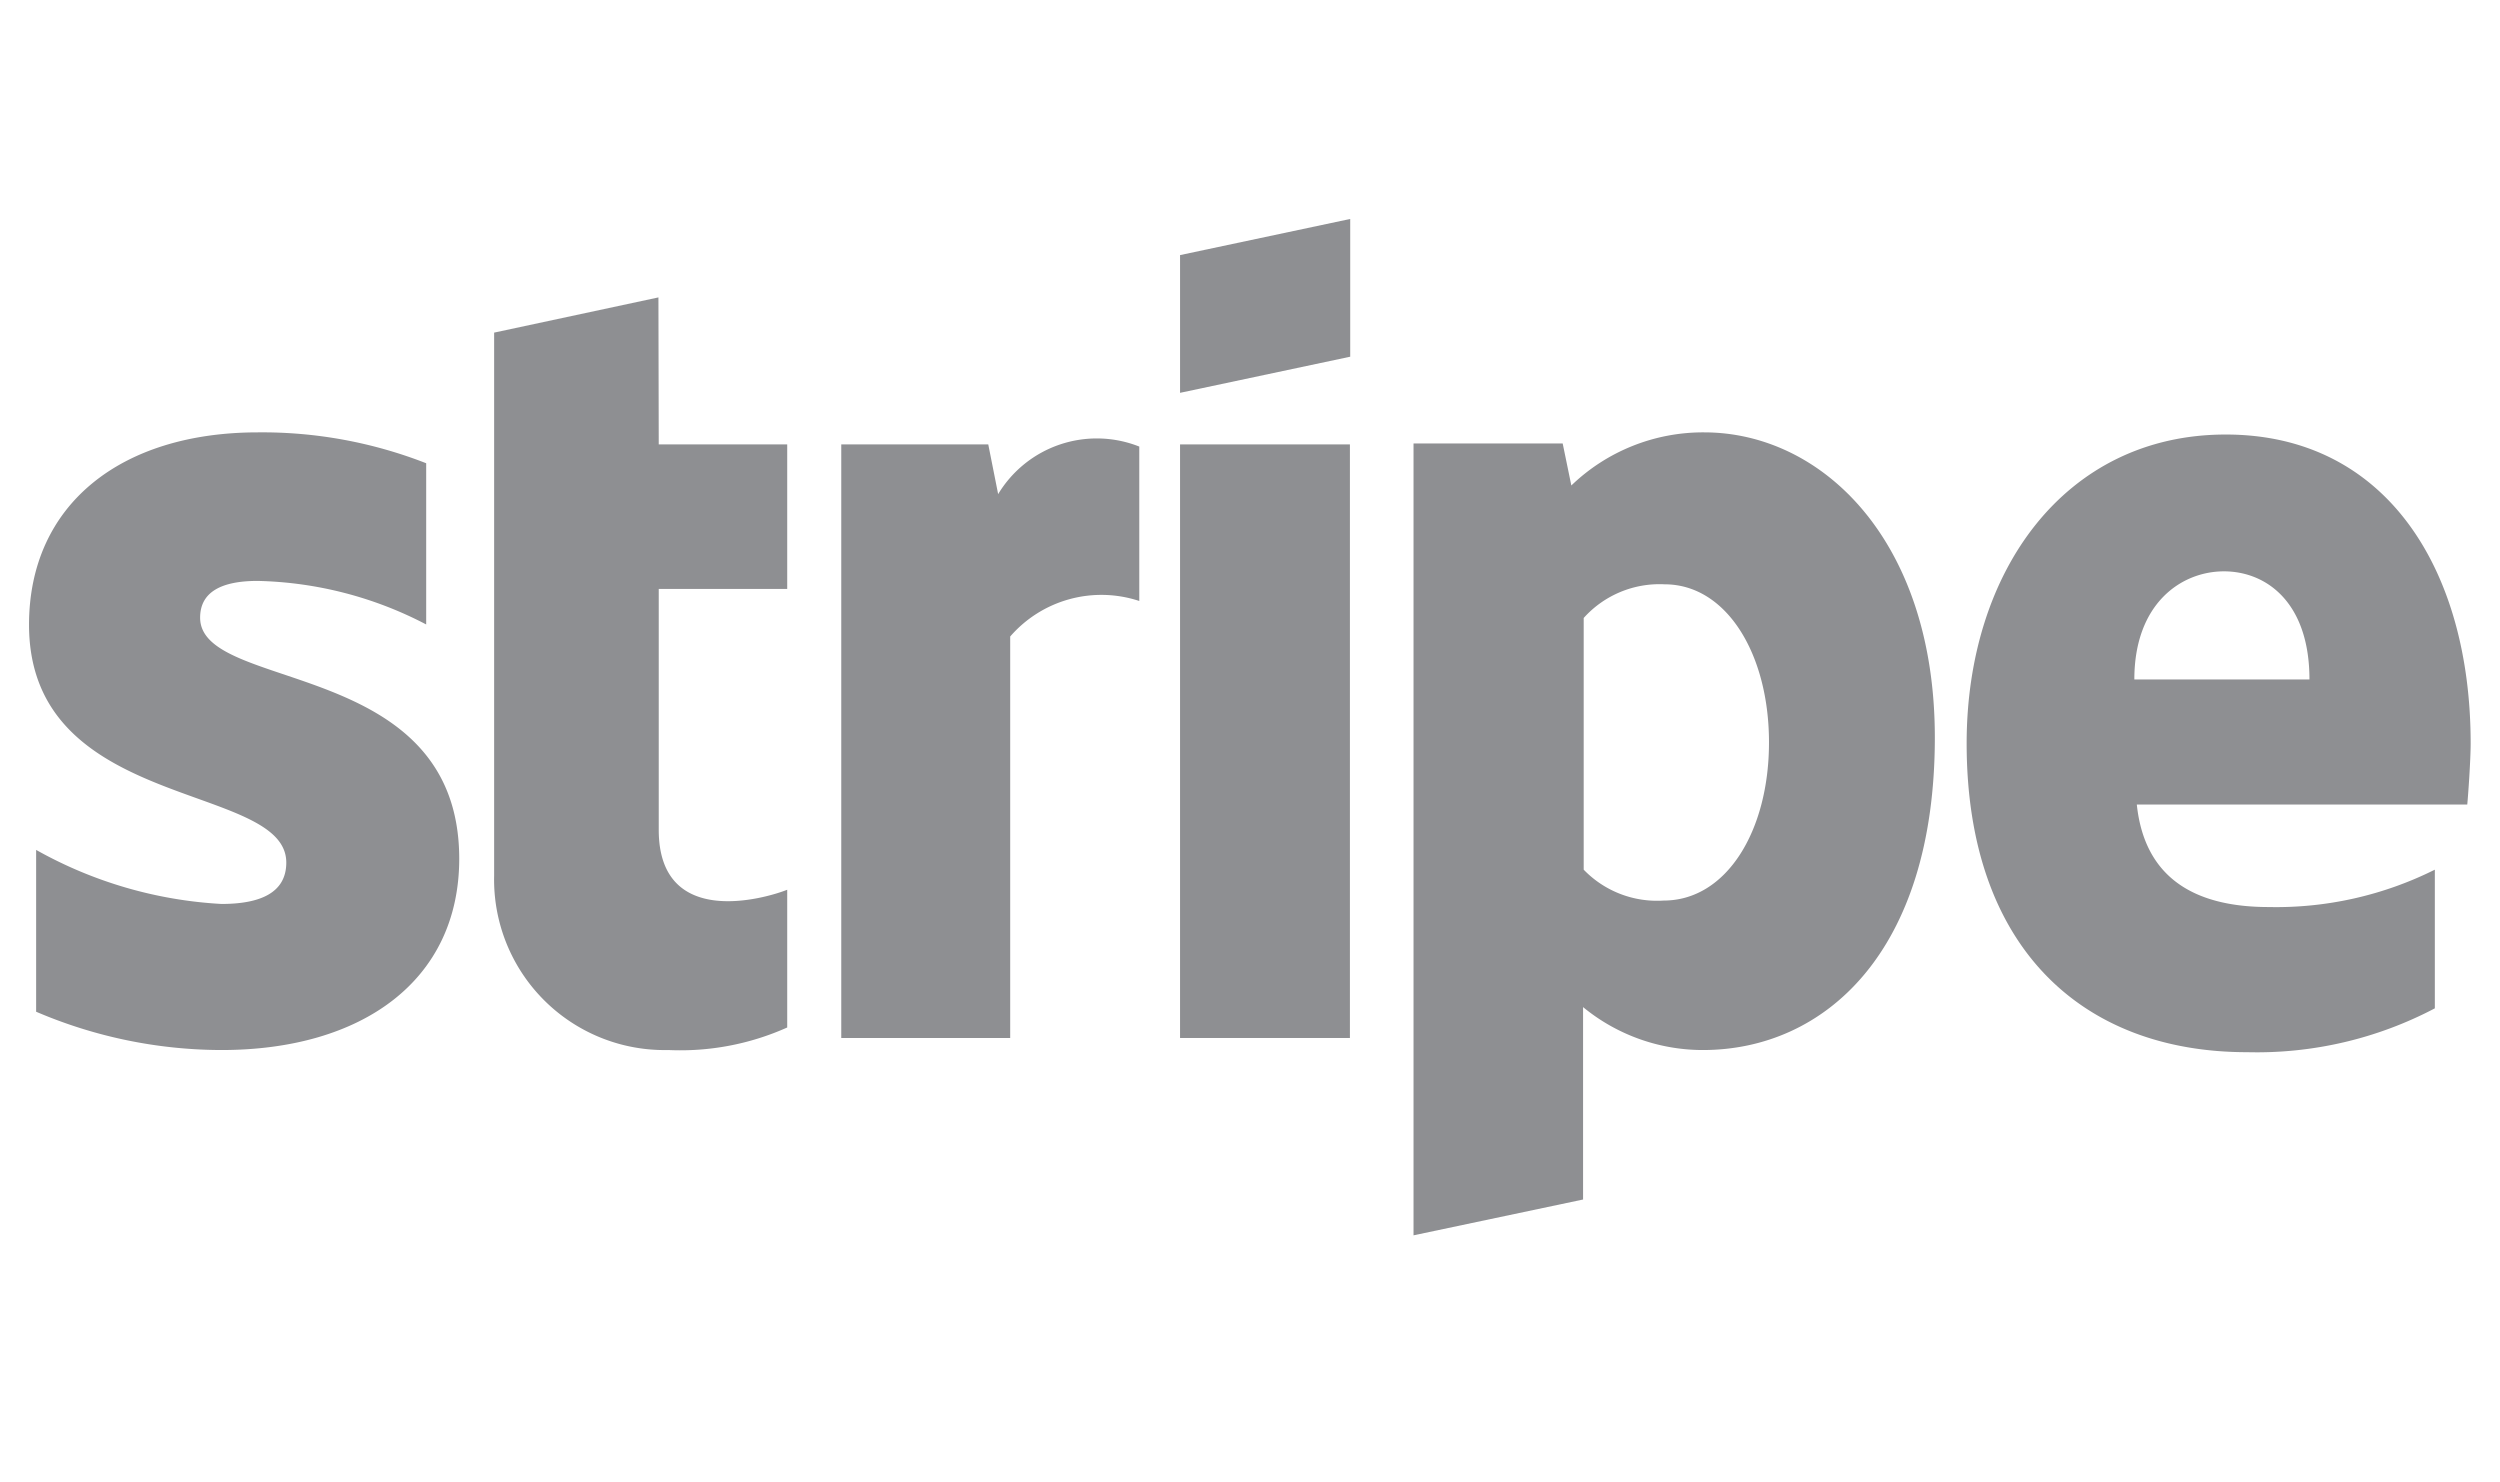
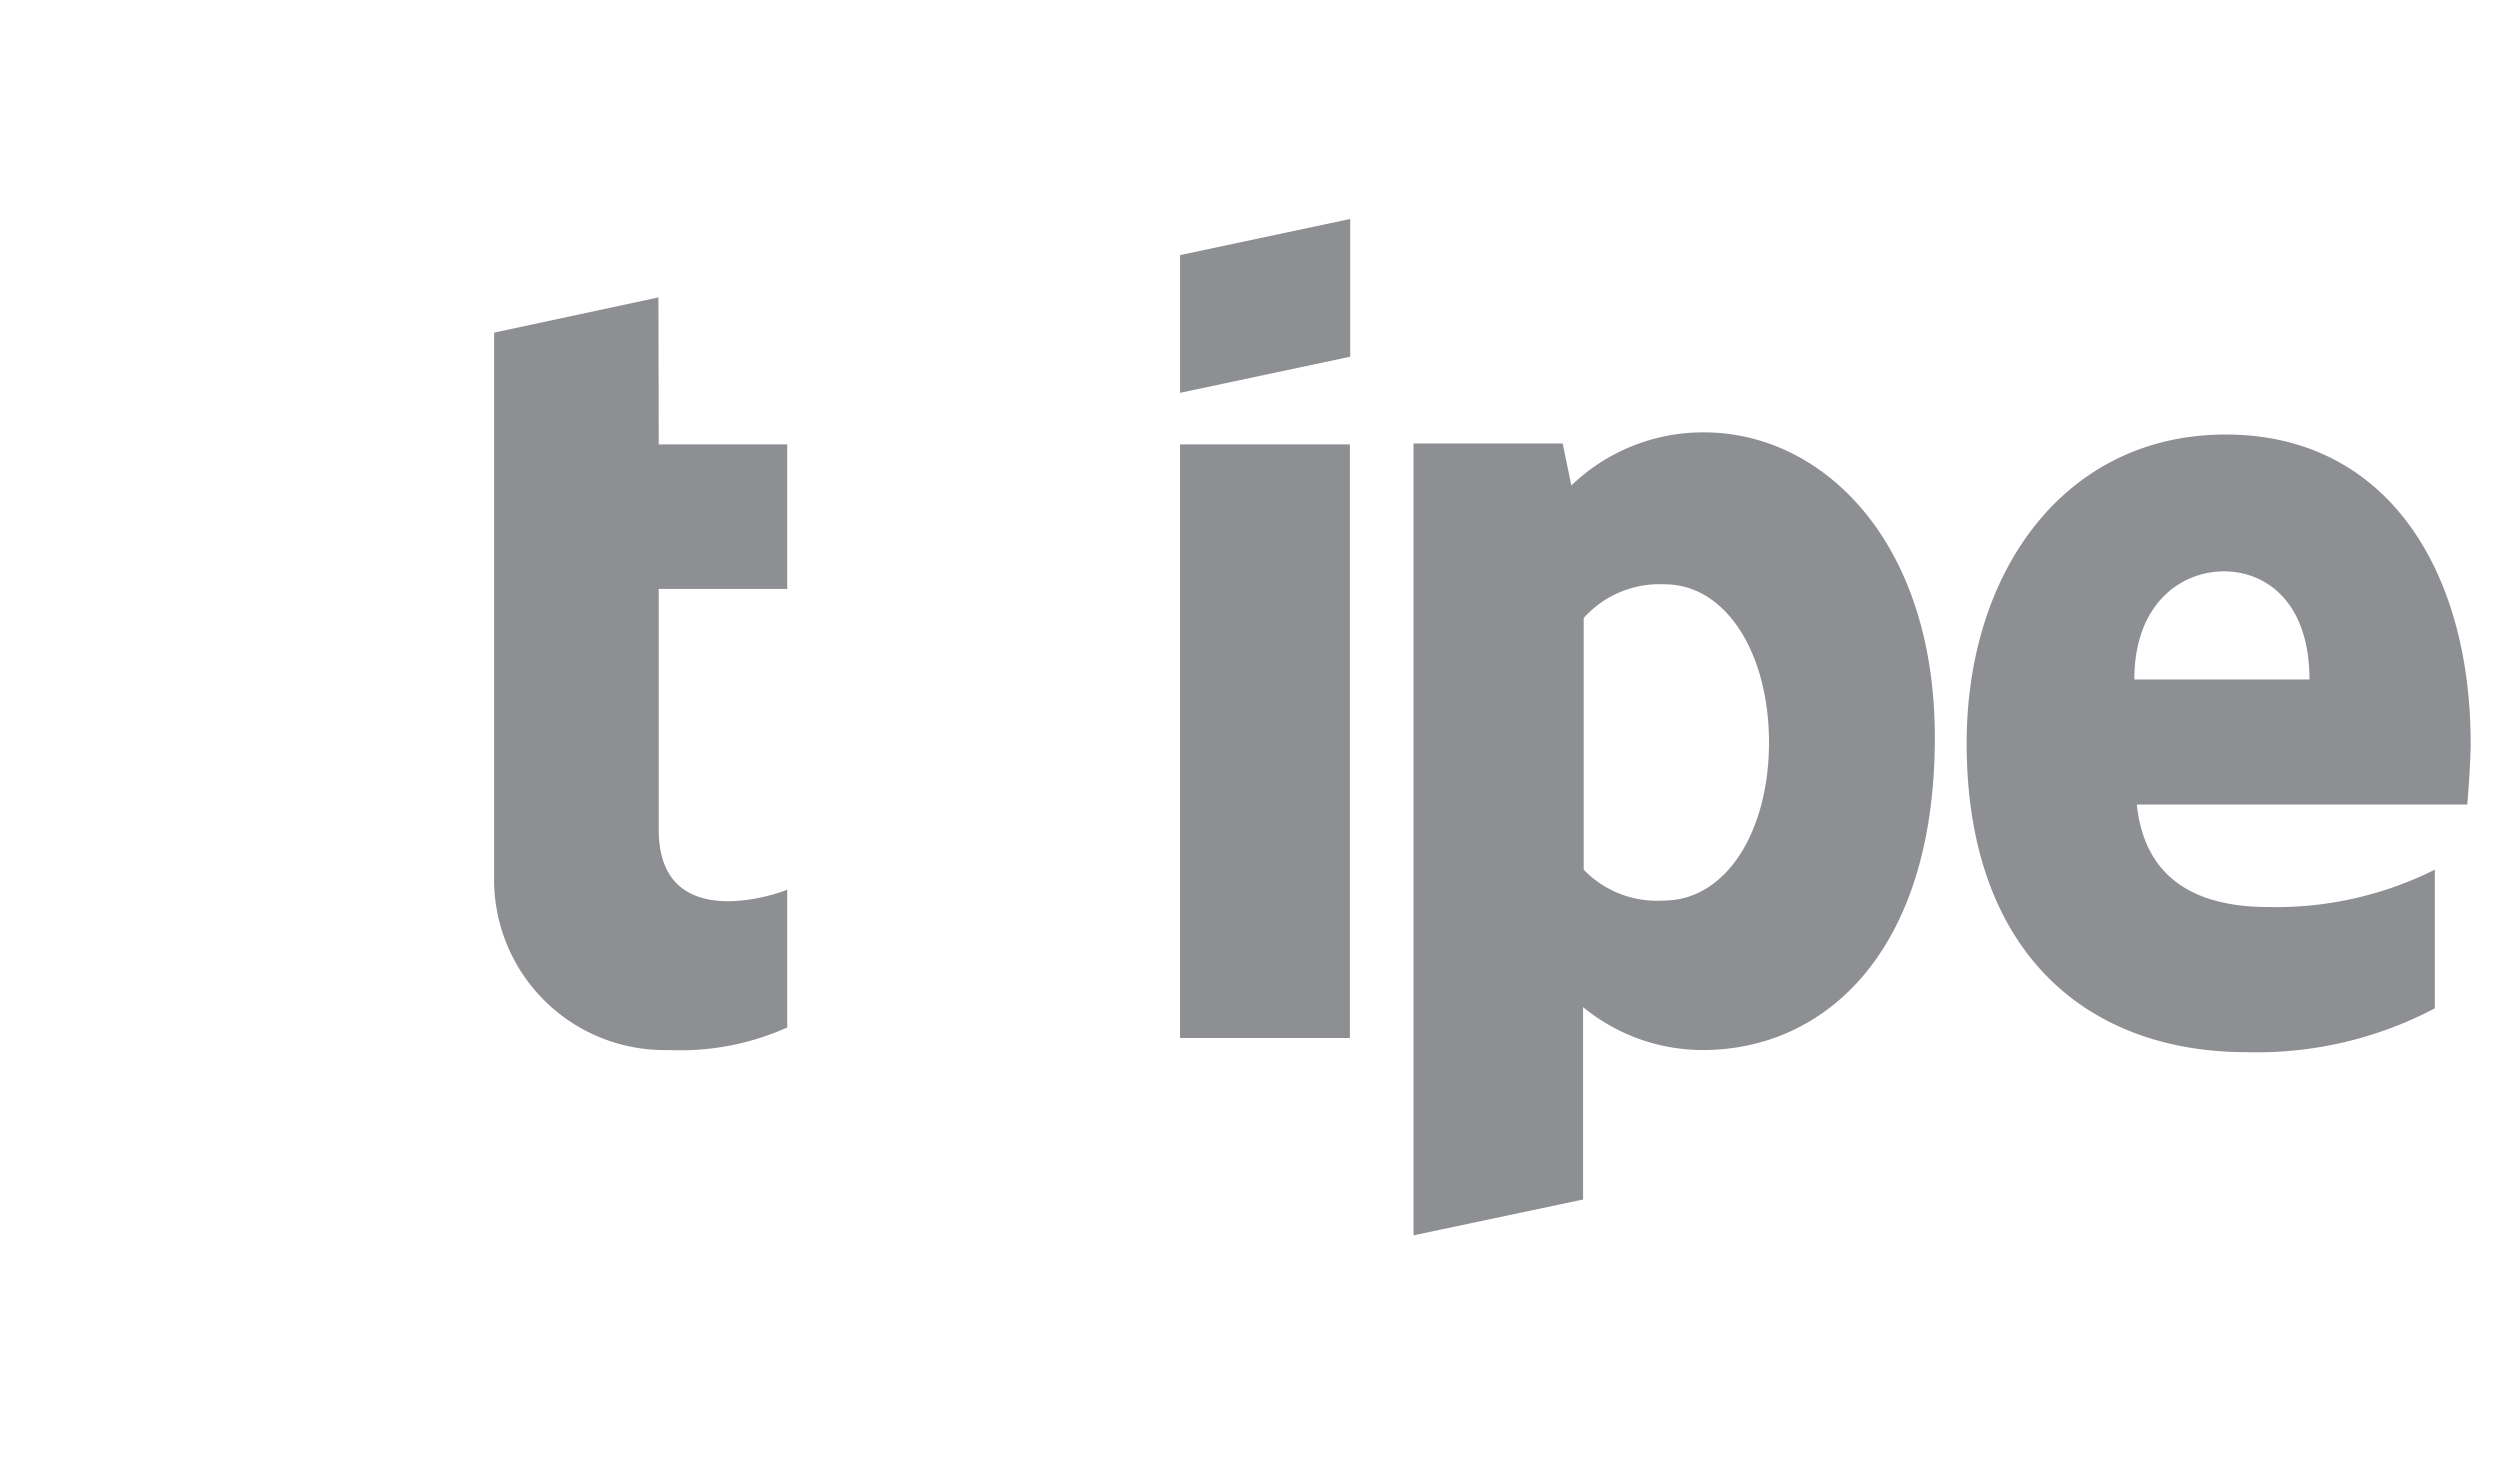
<svg xmlns="http://www.w3.org/2000/svg" viewBox="0 0 80.95 48">
  <defs>
    <style>.cls-1{fill:none;}.cls-2,.cls-3{fill:#8e8f92;}.cls-2{fill-rule:evenodd;}</style>
  </defs>
  <g id="Layer_2" data-name="Layer 2">
    <g id="Layer_1-2" data-name="Layer 1">
      <rect class="cls-1" width="80.95" height="48" />
      <g id="Stripe">
        <path class="cls-2" d="M80,24.07c0-5.61-2.72-10-7.93-10s-8.39,4.43-8.39,10c0,6.62,3.75,10,9.08,10a12.37,12.37,0,0,0,6.08-1.42V28.16a11.5,11.5,0,0,1-5.38,1.21c-2.14,0-4-.75-4.27-3.32H79.89C79.92,25.75,80,24.6,80,24.07ZM69.11,22c0-2.47,1.53-3.5,2.9-3.5s2.77,1,2.77,3.5Z" />
        <path class="cls-2" d="M55.18,14a6.15,6.15,0,0,0-4.3,1.72l-.28-1.36H45.77V40l5.49-1.16V32.61A6.11,6.11,0,0,0,55.14,34c3.93,0,7.51-3.16,7.51-10.12C62.65,17.5,59,14,55.18,14ZM53.87,29.16a3.3,3.3,0,0,1-2.59-1l0-8.15a3.3,3.3,0,0,1,2.62-1.09c2,0,3.38,2.25,3.38,5.12S55.9,29.16,53.87,29.16Z" />
        <polygon class="cls-2" points="38.21 12.72 43.72 11.55 43.72 7.09 38.21 8.26 38.21 12.72" />
        <rect class="cls-3" x="38.21" y="14.39" width="5.5" height="19.22" />
-         <path class="cls-2" d="M32.32,16,32,14.39H27.24V33.61h5.47v-13a3.91,3.91,0,0,1,4.18-1.15v-5A3.73,3.73,0,0,0,32.32,16Z" />
        <path class="cls-2" d="M21.32,9.63,16,10.77l0,17.59A5.52,5.52,0,0,0,21.64,34a8.46,8.46,0,0,0,3.85-.73V28.81c-.7.28-4.16,1.29-4.16-1.94v-7.8h4.16V14.39H21.33Z" />
-         <path class="cls-2" d="M6.48,20c0-.85.72-1.19,1.86-1.19a12.32,12.32,0,0,1,5.46,1.41V15a14.58,14.58,0,0,0-5.45-1C3.9,14,.94,16.35.94,20.23c0,6.07,8.33,5.08,8.33,7.7,0,1-.88,1.34-2.1,1.34a13.8,13.8,0,0,1-6-1.75v5.24a15.31,15.31,0,0,0,6,1.24c4.56,0,7.7-2.25,7.7-6.2C14.86,21.27,6.48,22.44,6.48,20Z" />
      </g>
    </g>
  </g>
</svg>